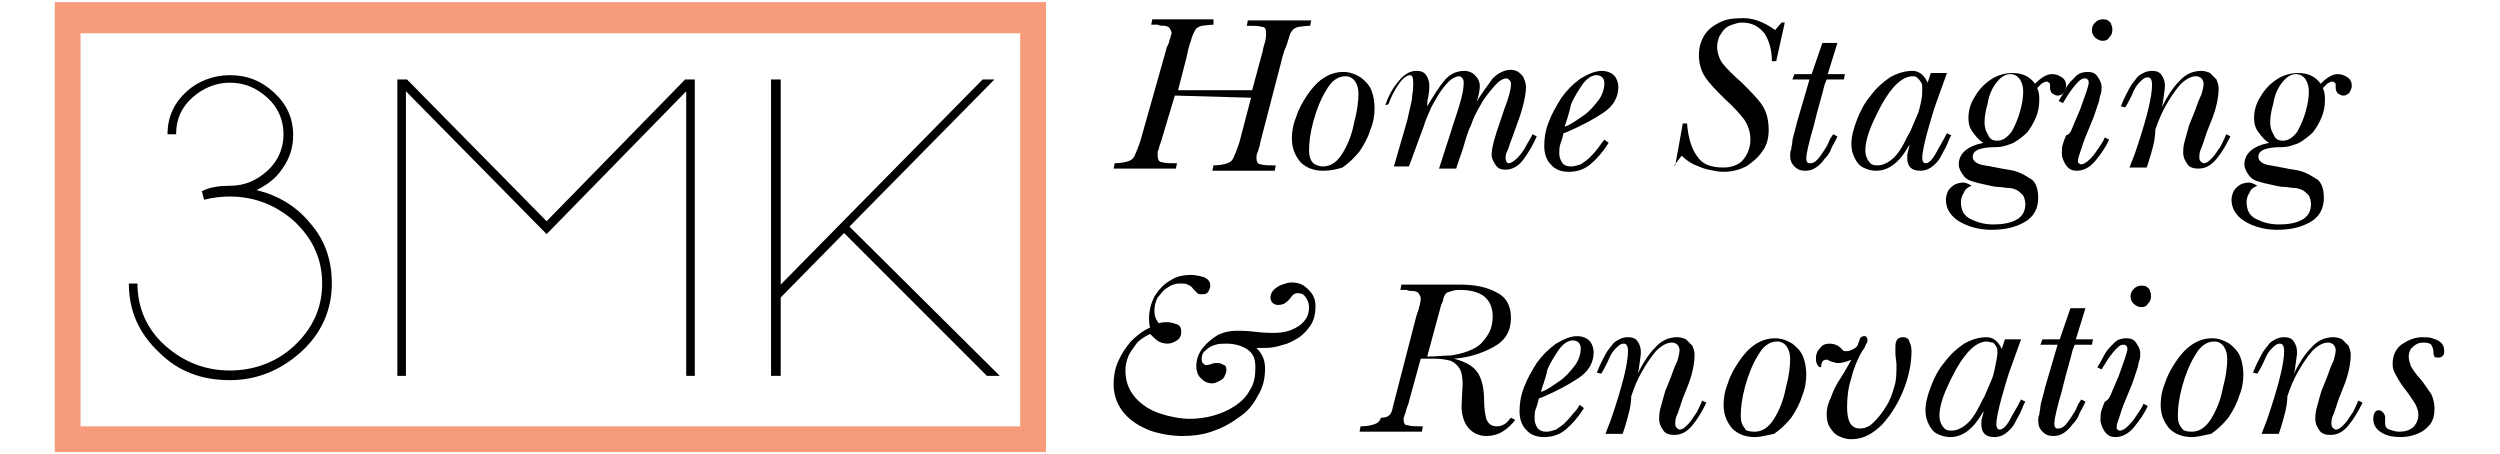
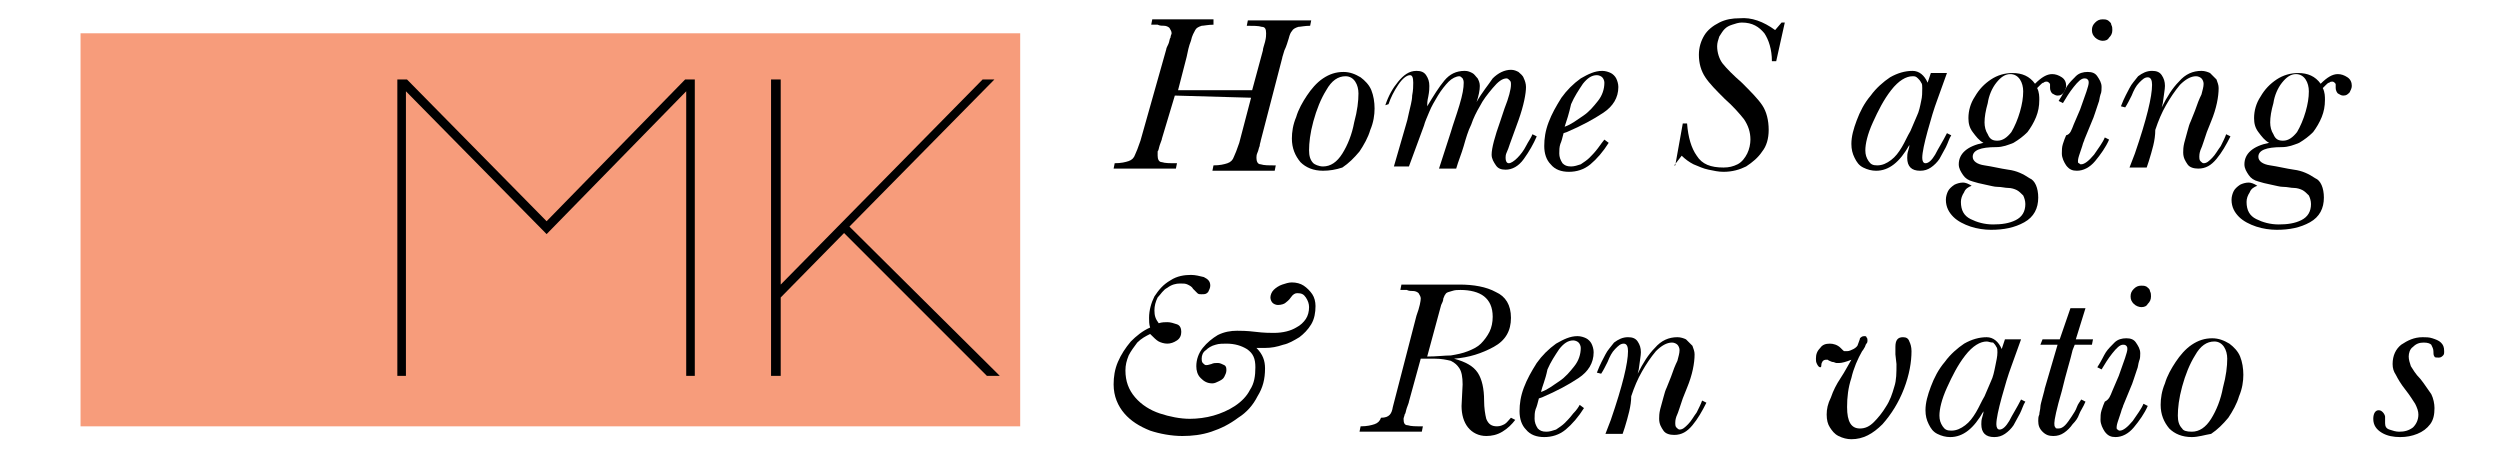
<svg xmlns="http://www.w3.org/2000/svg" version="1.1" id="Layer_1" x="0px" y="0px" viewBox="0 0 232.8 42.3" style="enable-background:new 0 0 232.8 42.3;" xml:space="preserve">
  <style type="text/css">
	.st0{fill-rule:evenodd;clip-rule:evenodd;fill:#F79C7B;}
	.st1{fill:#C5C6C8;}
	.st2{fill:#FFFFFF;}
	.st3{fill-rule:evenodd;clip-rule:evenodd;fill:#FFFFFF;}
</style>
  <g>
    <g>
      <path d="M109.4,8.9l-1.2,4c0,0.1-0.1,0.3-0.2,0.6c-0.1,0.3-0.1,0.5-0.2,0.6c0,0.1,0,0.3,0,0.4c0,0.3,0.1,0.6,0.4,0.6    c0.3,0.1,0.7,0.1,1.4,0.1l-0.1,0.5c-0.5,0-1,0-1.4,0c-0.4,0-1,0-1.7,0c-0.3,0-0.6,0-0.9,0c-0.3,0-0.6,0-0.9,0c-0.3,0-0.6,0-0.9,0    l0.1-0.5c0.6,0,1-0.1,1.3-0.2c0.3-0.1,0.5-0.3,0.6-0.6c0.1-0.2,0.3-0.7,0.5-1.3l2.4-8.5c0-0.1,0.1-0.3,0.2-0.5    c0.1-0.2,0.1-0.5,0.2-0.6c0-0.2,0.1-0.3,0.1-0.4c0-0.2-0.1-0.3-0.2-0.5c-0.1-0.1-0.3-0.2-0.5-0.2c-0.2,0-0.4,0-0.6-0.1    c-0.2,0-0.4,0-0.6,0l0.1-0.5c0.7,0,1.2,0,1.6,0c0.4,0,0.9,0,1.3,0c0.4,0,0.8,0,1,0c0.3,0,0.5,0,0.8,0c0.3,0,0.6,0,1,0L113,2.3    c-0.5,0-0.9,0.1-1.1,0.1c-0.3,0.1-0.5,0.2-0.6,0.4c-0.1,0.2-0.3,0.5-0.4,1c-0.2,0.5-0.3,1-0.4,1.5l-0.8,3.1l6.9,0l1-3.7    c0-0.2,0.1-0.4,0.2-0.8c0.1-0.4,0.1-0.6,0.1-0.8c0-0.4-0.1-0.6-0.4-0.6c-0.3-0.1-0.8-0.1-1.4-0.1l0.1-0.5c0.6,0,1.1,0,1.5,0    c0.4,0,0.8,0,1.2,0c0.2,0,0.6,0,1,0c0.4,0,0.8,0,1.2,0c0.4,0,0.7,0,1,0l-0.1,0.5c-0.5,0-0.9,0.1-1.1,0.1c-0.3,0.1-0.5,0.2-0.6,0.4    c-0.1,0.1-0.2,0.3-0.3,0.7c-0.1,0.3-0.2,0.7-0.4,1.1c-0.1,0.4-0.2,0.6-0.2,0.7l-2,7.7c0,0.1-0.1,0.3-0.1,0.5    c-0.1,0.2-0.1,0.4-0.2,0.6c-0.1,0.2-0.1,0.4-0.1,0.5c0,0.3,0.1,0.6,0.4,0.6c0.3,0.1,0.7,0.1,1.4,0.1l-0.1,0.5c-0.5,0-0.9,0-1.3,0    c-0.4,0-0.9,0-1.6,0c-0.3,0-0.6,0-0.9,0c-0.3,0-0.6,0-1,0c-0.3,0-0.6,0-1,0l0.1-0.5c0.6,0,1-0.1,1.3-0.2c0.3-0.1,0.5-0.3,0.6-0.6    c0.1-0.2,0.3-0.7,0.5-1.3l1.1-4.2L109.4,8.9z" />
      <path d="M123.2,15.5c0.7,0,1.3-0.4,1.8-1.2c0.5-0.8,0.9-1.8,1.1-2.9c0.3-1.1,0.4-2,0.4-2.7c0-0.4-0.1-0.8-0.3-1.1    c-0.2-0.3-0.5-0.5-0.9-0.5c-0.7,0-1.3,0.4-1.8,1.3c-0.5,0.8-0.9,1.8-1.2,2.9c-0.3,1.1-0.4,2-0.4,2.7c0,0.5,0.1,0.9,0.4,1.2    C122.4,15.3,122.8,15.5,123.2,15.5 M123.2,15.9c-0.9,0-1.6-0.3-2.1-0.8c-0.5-0.6-0.8-1.3-0.8-2.2c0-0.6,0.1-1.3,0.4-2    c0.2-0.7,0.6-1.4,1-2c0.4-0.6,0.9-1.2,1.5-1.6c0.6-0.4,1.2-0.6,1.9-0.6c0.6,0,1.1,0.2,1.6,0.5c0.4,0.3,0.8,0.7,1,1.2    c0.2,0.5,0.3,1.1,0.3,1.7c0,0.6-0.1,1.3-0.4,2c-0.2,0.7-0.6,1.4-1,2c-0.5,0.6-1,1.1-1.6,1.5C124.4,15.8,123.8,15.9,123.2,15.9z" />
      <path d="M139.7,11.3l0.4-1.2c0.4-1,0.6-1.8,0.6-2.2c0-0.2,0-0.3-0.1-0.4c-0.1-0.1-0.2-0.2-0.3-0.2c-0.4,0-0.8,0.3-1.3,0.9    c-0.5,0.6-0.9,1.1-1.2,1.7c-0.3,0.5-0.6,1.1-0.8,1.7c-0.3,0.6-0.5,1.3-0.7,2c-0.2,0.7-0.5,1.4-0.7,2.1H134l1.1-3.4    c0.2-0.7,0.5-1.5,0.8-2.5c0.3-1,0.4-1.6,0.4-2.1c0-0.1,0-0.2-0.1-0.4c-0.1-0.1-0.2-0.2-0.3-0.2c-0.3,0-0.7,0.2-1,0.5    c-0.3,0.3-0.7,0.8-1,1.3c-0.3,0.5-0.6,1-0.8,1.5c-0.2,0.5-0.4,0.9-0.5,1.3l-1.4,3.8l-1.4,0l1.1-3.8c0.1-0.3,0.2-0.7,0.3-1.2    c0.1-0.5,0.3-1.1,0.3-1.6c0.1-0.5,0.1-0.9,0.1-1.2c0-0.5-0.1-0.7-0.3-0.7c-0.3,0-0.7,0.3-1.1,0.9c-0.4,0.6-0.7,1.2-0.9,1.8    L129,9.8c0.3-0.9,0.7-1.6,1.2-2.2c0.5-0.6,1-1,1.7-1c0.4,0,0.7,0.1,0.9,0.4c0.2,0.3,0.3,0.6,0.3,1c0,0.2,0,0.5-0.1,1    c-0.1,0.4-0.1,0.7-0.1,0.9l0,0c0.6-1,1.1-1.8,1.6-2.4c0.5-0.6,1.1-0.9,1.9-0.9c0.3,0,0.5,0.1,0.7,0.2c0.2,0.1,0.3,0.3,0.5,0.5    c0.1,0.2,0.2,0.4,0.2,0.7c0,0.4-0.1,0.9-0.3,1.5l0,0c0.5-0.9,1.1-1.6,1.5-2.2c0.5-0.5,1.1-0.8,1.7-0.8c0.3,0,0.5,0.1,0.7,0.2    c0.2,0.2,0.4,0.3,0.5,0.6c0.1,0.2,0.2,0.5,0.2,0.8c0,0.6-0.2,1.7-0.7,3.1l-0.8,2.2c-0.1,0.3-0.2,0.6-0.3,0.8    c-0.1,0.2-0.1,0.4-0.1,0.5c0,0.3,0.1,0.5,0.3,0.5c0.2,0,0.5-0.2,0.8-0.5c0.3-0.3,0.6-0.7,0.8-1.1c0.2-0.4,0.5-0.8,0.6-1.1l0.4,0.2    c-0.3,0.7-0.7,1.4-1.2,2.1c-0.5,0.7-1.1,1-1.7,1c-0.4,0-0.7-0.1-0.9-0.4c-0.2-0.3-0.4-0.6-0.4-1C138.9,13.8,139.2,12.7,139.7,11.3    " />
      <path d="M145.7,11.8c0.6-0.2,1.1-0.6,1.7-1c0.6-0.4,1-0.9,1.4-1.4c0.4-0.5,0.6-1.1,0.6-1.7c0-0.2-0.1-0.4-0.2-0.5    c-0.1-0.1-0.3-0.2-0.5-0.2c-0.5,0-0.9,0.3-1.3,0.8c-0.4,0.6-0.8,1.2-1.1,1.9C146.1,10.6,145.9,11.2,145.7,11.8 M149.4,13l0.4,0.3    c-0.5,0.8-1.1,1.5-1.7,2c-0.6,0.5-1.3,0.7-2,0.7c-0.7,0-1.3-0.2-1.7-0.7c-0.4-0.4-0.6-1-0.6-1.7c0-0.7,0.1-1.4,0.4-2.2    c0.3-0.8,0.7-1.5,1.2-2.3c0.5-0.7,1.1-1.3,1.8-1.8c0.7-0.4,1.3-0.7,2-0.7c0.3,0,0.6,0.1,0.8,0.2c0.2,0.1,0.4,0.3,0.5,0.5    c0.1,0.2,0.2,0.5,0.2,0.8c0,1-0.5,1.8-1.4,2.4c-0.9,0.6-2,1.2-3.4,1.8l-0.3,0.1c-0.1,0.4-0.2,0.8-0.3,1c-0.1,0.3-0.1,0.6-0.1,0.9    c0,0.3,0.1,0.6,0.3,0.9c0.2,0.2,0.4,0.3,0.8,0.3c0.3,0,0.6-0.1,0.9-0.2c0.3-0.2,0.6-0.4,0.8-0.6c0.2-0.2,0.5-0.5,0.8-0.9    C149.1,13.4,149.3,13.1,149.4,13z" />
      <path d="M165.3,2.8l0.6-0.7l0.3,0l-0.8,3.6H165c0-1.1-0.3-2-0.7-2.6c-0.5-0.6-1.1-1-2.1-1c-0.3,0-0.6,0.1-0.9,0.2    c-0.3,0.1-0.5,0.2-0.7,0.4c-0.2,0.2-0.3,0.4-0.5,0.7c-0.1,0.3-0.2,0.6-0.2,0.9c0,0.6,0.2,1.2,0.5,1.6c0.4,0.5,1,1.1,1.8,1.8    c0.8,0.8,1.5,1.5,1.9,2.1c0.4,0.6,0.6,1.4,0.6,2.3c0,0.8-0.2,1.5-0.6,2c-0.4,0.6-0.9,1-1.5,1.4c-0.6,0.3-1.3,0.5-2.1,0.5    c-0.5,0-0.9-0.1-1.4-0.2c-0.5-0.1-0.9-0.3-1.4-0.5c-0.4-0.2-0.8-0.5-1.1-0.8l-0.7,0.9H156l0.7-3.9l0.4,0c0.1,1.3,0.4,2.3,0.9,3    c0.5,0.8,1.3,1.1,2.5,1.1c0.5,0,0.9-0.1,1.3-0.3c0.4-0.2,0.7-0.6,0.9-1c0.2-0.4,0.3-0.9,0.3-1.3c0-0.7-0.2-1.3-0.6-1.9    c-0.4-0.5-1-1.2-1.8-1.9c-0.8-0.8-1.4-1.4-1.8-2c-0.4-0.6-0.6-1.3-0.6-2.1c0-0.7,0.2-1.3,0.5-1.8c0.3-0.5,0.8-0.9,1.4-1.2    c0.6-0.3,1.2-0.4,1.9-0.4C163.1,1.6,164.2,2,165.3,2.8" />
-       <path d="M169.7,4l1.4,0l-0.9,2.9l1.6,0l-0.1,0.5l-1.6,0l-0.2,0.5c-0.2,0.9-0.6,2.1-1,3.8c-0.5,1.7-0.7,2.7-0.7,3    c0,0.2,0,0.3,0.1,0.4c0,0.1,0.1,0.1,0.3,0.1c0.2,0,0.4-0.1,0.6-0.3c0.2-0.2,0.4-0.5,0.6-0.8c0.2-0.3,0.4-0.6,0.5-0.9    c0.1-0.3,0.3-0.5,0.4-0.7l0.4,0.2c-0.2,0.5-0.5,0.9-0.6,1.2c-0.1,0.3-0.3,0.6-0.6,0.9c-0.2,0.3-0.5,0.6-0.8,0.8    c-0.3,0.2-0.6,0.3-1,0.3c-0.4,0-0.7-0.1-1-0.4c-0.3-0.3-0.4-0.6-0.4-1c0-0.2,0-0.4,0.1-0.6c0-0.2,0.1-0.5,0.1-0.7    c0-0.2,0.1-0.5,0.2-0.9c0.1-0.4,0.2-0.7,0.2-0.8l1.2-4.1l-1.6,0l0.2-0.5l1.6,0L169.7,4z" />
      <path d="M179.5,7.7l0.3-0.9l1.5,0l-0.9,2.5c-0.3,0.8-0.6,1.8-0.9,2.9c-0.3,1.1-0.5,2-0.5,2.5c0,0.3,0.1,0.5,0.3,0.5    c0.3,0,0.6-0.3,0.9-0.8c0.3-0.6,0.7-1.2,1.1-2l0.4,0.2c-0.2,0.3-0.3,0.7-0.5,1.1c-0.2,0.4-0.4,0.7-0.6,1.1    c-0.2,0.3-0.5,0.6-0.8,0.8c-0.3,0.2-0.6,0.3-1,0.3c-0.4,0-0.7-0.1-0.9-0.3c-0.2-0.2-0.3-0.5-0.3-0.9c0-0.2,0-0.4,0.1-0.7    c0.1-0.3,0.1-0.4,0.1-0.5l0,0c-0.9,1.6-1.9,2.4-3.1,2.4c-0.4,0-0.8-0.1-1.2-0.3c-0.4-0.2-0.6-0.5-0.8-0.9    c-0.2-0.4-0.3-0.8-0.3-1.3c0-0.7,0.2-1.4,0.5-2.2c0.3-0.8,0.7-1.6,1.3-2.3c0.5-0.7,1.2-1.3,1.8-1.7c0.7-0.4,1.4-0.6,2.1-0.6    C178.7,6.6,179.2,7,179.5,7.7 M178.1,7.1c-0.6,0-1.3,0.4-2,1.3c-0.7,0.9-1.2,1.9-1.7,3c-0.5,1.1-0.7,2-0.7,2.6    c0,0.4,0.1,0.7,0.3,1c0.2,0.3,0.4,0.4,0.8,0.4c0.5,0,0.9-0.2,1.3-0.5c0.4-0.3,0.7-0.7,1-1.2c0.3-0.5,0.5-1,0.8-1.5    c0.2-0.5,0.4-0.9,0.6-1.4c0.2-0.4,0.3-0.9,0.4-1.4C179,9,179,8.6,179,8.2c0-0.2,0-0.4-0.1-0.5c-0.1-0.2-0.2-0.3-0.3-0.4    C178.4,7.1,178.3,7.1,178.1,7.1z" />
      <path d="M186,13.1c0.5,0,0.9-0.3,1.3-0.8c0.3-0.5,0.6-1.2,0.8-1.9c0.2-0.7,0.3-1.3,0.3-1.9c0-0.4-0.1-0.8-0.3-1.1    c-0.2-0.3-0.5-0.5-0.9-0.5c-0.5,0-0.9,0.3-1.3,0.8c-0.4,0.5-0.7,1.2-0.8,1.9c-0.2,0.7-0.3,1.3-0.3,1.8c0,0.4,0.1,0.8,0.3,1.1    C185.3,13,185.6,13.1,186,13.1 M189.8,18.4c0,1-0.4,1.8-1.3,2.3c-0.9,0.5-1.9,0.7-3.1,0.7c-0.6,0-1.3-0.1-1.9-0.3    c-0.6-0.2-1.2-0.5-1.6-0.9c-0.4-0.4-0.7-0.9-0.7-1.6c0-0.3,0.1-0.6,0.2-0.8c0.1-0.2,0.3-0.4,0.6-0.6c0.2-0.1,0.5-0.2,0.8-0.2    c0.2,0,0.5,0.1,0.8,0.3c-0.3,0.1-0.6,0.3-0.7,0.6c-0.2,0.3-0.3,0.6-0.3,0.9c0,0.8,0.3,1.3,0.9,1.6c0.6,0.3,1.3,0.5,2.1,0.5    c0.8,0,1.5-0.1,2.1-0.4c0.6-0.3,0.9-0.8,0.9-1.5c0-0.3-0.1-0.6-0.2-0.8c-0.2-0.2-0.4-0.4-0.6-0.5c-0.2-0.1-0.5-0.2-0.8-0.2    c-0.3,0-0.6-0.1-1-0.1c-0.3,0-0.6-0.1-1.1-0.2c-0.5-0.1-0.9-0.2-1.2-0.3c-0.4-0.1-0.7-0.3-0.9-0.6c-0.2-0.3-0.4-0.6-0.4-1    c0-1,0.8-1.7,2.3-2c-0.4-0.2-0.7-0.6-1-1c-0.3-0.4-0.4-0.8-0.4-1.3c0-0.7,0.2-1.4,0.6-2c0.4-0.7,0.9-1.2,1.5-1.6    c0.6-0.4,1.3-0.6,2-0.6c0.9,0,1.6,0.3,2.1,1c0.6-0.6,1.1-0.9,1.6-0.9c0.3,0,0.6,0.1,0.9,0.3c0.3,0.2,0.4,0.5,0.4,0.8    c0,0.2-0.1,0.4-0.2,0.6c-0.2,0.2-0.3,0.3-0.6,0.3c-0.2,0-0.3-0.1-0.5-0.2c-0.1-0.1-0.2-0.3-0.2-0.5c0-0.1,0-0.2,0-0.3    c0-0.1,0-0.1-0.1-0.2c0,0-0.1-0.1-0.2-0.1c-0.1,0-0.2,0-0.3,0.1c-0.1,0-0.2,0.1-0.3,0.2c-0.1,0.1-0.2,0.2-0.3,0.3    c0.2,0.4,0.2,0.8,0.2,1.1c0,0.6-0.1,1.1-0.3,1.6c-0.2,0.5-0.5,1-0.8,1.4c-0.4,0.4-0.8,0.7-1.3,1c-0.5,0.2-1,0.4-1.6,0.4    c-1.5,0-2.2,0.3-2.2,0.9c0,0.4,0.4,0.7,1.1,0.8c0.7,0.1,1.5,0.3,2.2,0.4c0.8,0.1,1.4,0.4,2,0.8C189.5,16.8,189.8,17.5,189.8,18.4z    " />
      <path d="M195.8,3.8c-0.2,0-0.5-0.1-0.7-0.3c-0.2-0.2-0.3-0.4-0.3-0.7c0-0.3,0.1-0.5,0.3-0.7c0.2-0.2,0.4-0.3,0.7-0.3    c0.2,0,0.3,0,0.5,0.1c0.1,0.1,0.3,0.2,0.3,0.4c0.1,0.2,0.1,0.3,0.1,0.5c0,0.3-0.1,0.5-0.3,0.7C196.3,3.7,196.1,3.8,195.8,3.8     M193.1,11.6l0.6-1.4c0.5-1.4,0.8-2.2,0.8-2.5c0-0.1,0-0.2-0.1-0.3c-0.1-0.1-0.2-0.1-0.3-0.1c-0.3,0-0.6,0.3-1,0.8    c-0.4,0.5-0.7,1-1,1.5l-0.4-0.2c0.4-0.6,0.6-1.1,0.8-1.4c0.2-0.3,0.5-0.6,0.8-0.9c0.3-0.3,0.7-0.4,1.1-0.4c0.4,0,0.7,0.1,0.9,0.4    c0.2,0.3,0.4,0.6,0.4,1c0,0.2,0,0.5-0.1,0.7c-0.1,0.3-0.1,0.6-0.2,0.8c-0.1,0.3-0.2,0.6-0.3,0.9c-0.1,0.3-0.2,0.6-0.3,0.8    l-0.7,1.7c0,0.1-0.1,0.2-0.2,0.6c-0.1,0.3-0.2,0.6-0.3,0.9c-0.1,0.3-0.1,0.5-0.1,0.5c0,0.1,0,0.2,0.1,0.2c0.1,0.1,0.1,0.1,0.2,0.1    c0.3,0,0.7-0.3,1.2-0.9c0.4-0.6,0.8-1.1,1-1.6l0.4,0.2c-0.3,0.7-0.8,1.4-1.3,2c-0.5,0.6-1.1,0.9-1.7,0.9c-0.4,0-0.7-0.1-1-0.5    c-0.2-0.3-0.4-0.7-0.4-1.1c0-0.3,0-0.6,0.1-0.9c0.1-0.3,0.2-0.6,0.3-0.8C192.8,12.5,192.9,12.1,193.1,11.6z" />
      <path d="M200.1,15l-0.2,0.6l-1.6,0l0.5-1.3c1.1-3.2,1.6-5.3,1.6-6.4c0-0.4-0.1-0.7-0.4-0.7c-0.3,0-0.5,0.2-0.8,0.5    c-0.3,0.3-0.5,0.7-0.7,1.2c-0.2,0.4-0.4,0.8-0.6,1.1l-0.4-0.1c0.3-0.8,0.6-1.3,0.8-1.7c0.2-0.4,0.5-0.7,0.8-1.1    c0.4-0.3,0.8-0.5,1.3-0.5c0.4,0,0.7,0.1,0.9,0.4c0.2,0.3,0.3,0.6,0.3,1c0,0.3-0.1,0.8-0.2,1.6l-0.1,0.4l0,0c0.5-1,1-1.8,1.6-2.4    c0.6-0.7,1.3-1,2.1-1c0.3,0,0.6,0.1,0.8,0.2c0.2,0.2,0.4,0.4,0.6,0.6c0.1,0.3,0.2,0.5,0.2,0.8c0,0.8-0.2,1.9-0.7,3.1l-0.4,1    c-0.1,0.3-0.2,0.6-0.3,0.9c-0.1,0.3-0.2,0.6-0.3,0.8c-0.1,0.3-0.1,0.5-0.1,0.6c0,0.1,0,0.3,0.1,0.4c0.1,0.1,0.2,0.2,0.3,0.2    c0.3,0,0.5-0.2,0.8-0.5c0.3-0.3,0.5-0.7,0.8-1.1c0.2-0.4,0.4-0.8,0.5-1.1l0.4,0.2c-0.4,0.8-0.8,1.5-1.3,2.1    c-0.5,0.6-1,0.9-1.7,0.9c-0.4,0-0.8-0.1-1-0.4c-0.2-0.3-0.4-0.6-0.4-1.1c0-0.2,0-0.5,0.1-0.9c0.1-0.4,0.2-0.7,0.3-1.1    c0.1-0.4,0.2-0.7,0.3-0.9l0.4-1c0.2-0.6,0.4-1.1,0.6-1.5c0.1-0.4,0.2-0.7,0.2-1c0-0.2-0.1-0.4-0.2-0.5c-0.1-0.1-0.3-0.2-0.5-0.2    c-0.5,0-1,0.3-1.5,0.8c-0.5,0.6-0.9,1.2-1.3,1.9c-0.4,0.7-0.7,1.4-1,2.3C200.7,13.1,200.4,14,200.1,15" />
      <path d="M212.6,13.1c0.5,0,0.9-0.3,1.3-0.8c0.3-0.5,0.6-1.2,0.8-1.9c0.2-0.7,0.3-1.3,0.3-1.9c0-0.4-0.1-0.8-0.3-1.1    c-0.2-0.3-0.5-0.5-0.9-0.5c-0.5,0-0.9,0.3-1.3,0.8c-0.4,0.5-0.7,1.2-0.8,1.9c-0.2,0.7-0.3,1.3-0.3,1.8c0,0.4,0.1,0.8,0.3,1.1    C211.9,13,212.2,13.1,212.6,13.1 M216.4,18.4c0,1-0.4,1.8-1.3,2.3c-0.9,0.5-1.9,0.7-3.1,0.7c-0.6,0-1.3-0.1-1.9-0.3    c-0.6-0.2-1.2-0.5-1.6-0.9c-0.4-0.4-0.7-0.9-0.7-1.6c0-0.3,0.1-0.6,0.2-0.8c0.1-0.2,0.3-0.4,0.6-0.6c0.2-0.1,0.5-0.2,0.8-0.2    c0.2,0,0.5,0.1,0.8,0.3c-0.3,0.1-0.6,0.3-0.7,0.6c-0.2,0.3-0.3,0.6-0.3,0.9c0,0.8,0.3,1.3,0.9,1.6c0.6,0.3,1.3,0.5,2.1,0.5    c0.8,0,1.5-0.1,2.1-0.4c0.6-0.3,0.9-0.8,0.9-1.5c0-0.3-0.1-0.6-0.2-0.8c-0.2-0.2-0.4-0.4-0.6-0.5c-0.2-0.1-0.5-0.2-0.8-0.2    c-0.3,0-0.6-0.1-1-0.1c-0.3,0-0.6-0.1-1.1-0.2c-0.5-0.1-0.9-0.2-1.2-0.3c-0.4-0.1-0.7-0.3-0.9-0.6c-0.2-0.3-0.4-0.6-0.4-1    c0-1,0.8-1.7,2.3-2c-0.4-0.2-0.7-0.6-1-1c-0.3-0.4-0.4-0.8-0.4-1.3c0-0.7,0.2-1.4,0.6-2c0.4-0.7,0.9-1.2,1.5-1.6    c0.6-0.4,1.3-0.6,2-0.6c0.9,0,1.6,0.3,2.1,1c0.6-0.6,1.1-0.9,1.6-0.9c0.3,0,0.6,0.1,0.9,0.3c0.3,0.2,0.4,0.5,0.4,0.8    c0,0.2-0.1,0.4-0.2,0.6c-0.2,0.2-0.3,0.3-0.6,0.3c-0.2,0-0.3-0.1-0.5-0.2c-0.1-0.1-0.2-0.3-0.2-0.5c0-0.1,0-0.2,0-0.3    c0-0.1,0-0.1-0.1-0.2c0,0-0.1-0.1-0.2-0.1c-0.1,0-0.2,0-0.3,0.1c-0.1,0-0.2,0.1-0.3,0.2c-0.1,0.1-0.2,0.2-0.3,0.3    c0.2,0.4,0.2,0.8,0.2,1.1c0,0.6-0.1,1.1-0.3,1.6c-0.2,0.5-0.5,1-0.8,1.4c-0.4,0.4-0.8,0.7-1.3,1c-0.5,0.2-1,0.4-1.6,0.4    c-1.5,0-2.2,0.3-2.2,0.9c0,0.4,0.4,0.7,1.1,0.8c0.7,0.1,1.5,0.3,2.2,0.4c0.8,0.1,1.4,0.4,2,0.8C216.1,16.8,216.4,17.5,216.4,18.4z    " />
      <g>
        <path d="M117.8,34.3c0,1-0.2,1.8-0.7,2.6c-0.4,0.8-1,1.5-1.8,2c-0.8,0.6-1.6,1-2.5,1.3c-0.9,0.3-1.8,0.4-2.7,0.4     c-1,0-2.1-0.2-3-0.5c-1-0.4-1.8-0.9-2.4-1.6c-0.6-0.7-1-1.6-1-2.7c0-0.7,0.1-1.4,0.4-2.1c0.3-0.7,0.7-1.3,1.2-1.9     c0.5-0.5,1.1-1,1.8-1.3c-0.1-0.3-0.1-0.6-0.1-0.9c0-0.7,0.2-1.4,0.5-2c0.4-0.6,0.8-1.1,1.5-1.5c0.6-0.4,1.3-0.5,1.9-0.5     c0.4,0,0.8,0.1,1.2,0.2c0.4,0.2,0.6,0.4,0.6,0.8c0,0.2-0.1,0.4-0.2,0.6c-0.2,0.2-0.3,0.2-0.6,0.2c-0.2,0-0.3,0-0.4-0.1     c-0.1-0.1-0.2-0.2-0.4-0.4c-0.1-0.2-0.3-0.3-0.5-0.4c-0.2-0.1-0.4-0.1-0.7-0.1c-0.4,0-0.8,0.1-1.2,0.4c-0.4,0.2-0.6,0.6-0.9,0.9     c-0.2,0.4-0.3,0.8-0.3,1.2c0,0.5,0.1,0.8,0.4,1.2c0.3-0.1,0.6-0.1,0.8-0.1c0.3,0,0.6,0.1,0.9,0.2c0.3,0.1,0.4,0.4,0.4,0.7     c0,0.3-0.1,0.6-0.4,0.8c-0.3,0.2-0.6,0.3-0.9,0.3c-0.3,0-0.6-0.1-0.8-0.2c-0.2-0.1-0.5-0.4-0.8-0.7c-0.4,0.2-0.8,0.4-1.2,0.8     c-0.3,0.4-0.6,0.8-0.8,1.2c-0.2,0.5-0.3,0.9-0.3,1.4c0,1,0.3,1.8,0.9,2.5c0.6,0.7,1.4,1.2,2.3,1.5c0.9,0.3,1.9,0.5,2.8,0.5     c0.7,0,1.5-0.1,2.2-0.3c0.7-0.2,1.4-0.5,2-0.9c0.6-0.4,1.1-0.9,1.4-1.5c0.4-0.6,0.5-1.3,0.5-2.1c0-0.8-0.2-1.3-0.8-1.7     c-0.5-0.3-1.1-0.5-1.9-0.5c-0.3,0-0.7,0-1,0.1c-0.4,0.1-0.7,0.3-0.9,0.5c-0.3,0.2-0.4,0.5-0.4,0.8c0,0.1,0,0.3,0.1,0.4     c0.1,0.1,0.2,0.2,0.3,0.2c0.1,0,0.2,0,0.5-0.1c0.2-0.1,0.4-0.1,0.6-0.1c0.2,0,0.4,0.1,0.6,0.2c0.2,0.1,0.2,0.3,0.2,0.5     c0,0.2-0.1,0.4-0.2,0.6c-0.1,0.2-0.3,0.3-0.5,0.4c-0.2,0.1-0.4,0.2-0.6,0.2c-0.5,0-0.8-0.2-1.1-0.5c-0.3-0.3-0.4-0.7-0.4-1.1     c0-0.6,0.2-1.2,0.6-1.7c0.4-0.5,0.9-0.9,1.4-1.2c0.6-0.3,1.2-0.4,1.8-0.4c0.3,0,0.9,0,1.7,0.1c0.8,0.1,1.4,0.1,1.7,0.1     c0.9,0,1.6-0.2,2.1-0.5c0.4-0.2,0.7-0.5,0.9-0.8c0.2-0.3,0.3-0.7,0.3-1.1c0-0.3-0.1-0.6-0.3-0.9c-0.2-0.3-0.4-0.4-0.8-0.4     c-0.2,0-0.4,0.1-0.6,0.4c-0.2,0.3-0.4,0.4-0.5,0.5c-0.1,0.1-0.4,0.2-0.7,0.2c-0.2,0-0.4-0.1-0.5-0.2c-0.1-0.1-0.2-0.3-0.2-0.5     c0-0.2,0.1-0.5,0.3-0.7c0.2-0.2,0.5-0.4,0.8-0.5c0.3-0.1,0.6-0.2,0.9-0.2c0.4,0,0.8,0.1,1.1,0.3c0.3,0.2,0.6,0.5,0.8,0.8     c0.2,0.3,0.3,0.7,0.3,1.1c0,0.6-0.1,1.2-0.4,1.7c-0.3,0.5-0.7,0.9-1.1,1.2c-0.5,0.3-1,0.6-1.5,0.7c-0.6,0.2-1.1,0.3-1.7,0.3     c-0.1,0-0.2,0-0.4,0c-0.1,0-0.2,0-0.4,0C117.6,33,117.8,33.6,117.8,34.3" />
        <path d="M134.2,28.4l-1.3,4.8c0.9,0,1.6-0.1,2.2-0.1c0.6-0.1,1.1-0.2,1.6-0.4c0.5-0.2,0.9-0.4,1.2-0.7c0.3-0.3,0.6-0.7,0.8-1.1     c0.2-0.4,0.3-0.9,0.3-1.4c0-0.9-0.3-1.5-0.8-1.9c-0.5-0.4-1.3-0.6-2.2-0.6c-0.3,0-0.5,0-0.8,0.1c-0.3,0.1-0.5,0.1-0.6,0.3     c-0.1,0.1-0.1,0.2-0.2,0.4C134.4,28,134.3,28.2,134.2,28.4 M129.7,37.9l2.2-8.5c0.3-0.8,0.4-1.4,0.4-1.6c0-0.2-0.1-0.3-0.2-0.5     c-0.1-0.1-0.3-0.2-0.5-0.2c-0.2,0-0.4,0-0.6-0.1c-0.2,0-0.4,0-0.6,0l0.1-0.5c0.6,0,1.1,0,1.4,0c0.4,0,0.8,0,1.2,0     c0.3,0,0.6,0,0.8,0c0.3,0,0.6,0,0.8,0c0.3,0,0.6,0,0.8,0h0.4c1.3,0,2.5,0.2,3.4,0.7c0.9,0.4,1.4,1.2,1.4,2.4     c0,1.2-0.5,2.1-1.6,2.7c-1.1,0.6-2.3,1-3.7,1.1v0c1.1,0.3,1.8,0.7,2.2,1.3c0.4,0.6,0.6,1.5,0.6,2.6c0,0.7,0.1,1.3,0.2,1.7     c0.2,0.5,0.5,0.7,1,0.7c0.3,0,0.5-0.1,0.7-0.2c0.2-0.1,0.4-0.4,0.6-0.6l0.4,0.2c-0.3,0.4-0.7,0.8-1.2,1.1c-0.5,0.3-1,0.4-1.5,0.4     c-0.7,0-1.3-0.3-1.7-0.8c-0.4-0.5-0.6-1.2-0.6-2l0.1-2c0-0.7-0.1-1.2-0.3-1.5c-0.2-0.3-0.4-0.5-0.8-0.7c-0.4-0.1-0.9-0.2-1.5-0.2     c-0.1,0-0.2,0-0.4,0c-0.2,0-0.3,0-0.5,0c-0.2,0-0.3,0-0.4,0l-1.1,4c0,0.1-0.1,0.3-0.2,0.6c-0.1,0.3-0.1,0.5-0.2,0.6     c0,0.1-0.1,0.3-0.1,0.4c0,0.4,0.1,0.6,0.4,0.6c0.3,0.1,0.7,0.1,1.4,0.1l-0.1,0.5c-0.4,0-0.8,0-1.3,0c-0.4,0-1,0-1.6,0     c-0.6,0-1.2,0-1.6,0c-0.4,0-0.8,0-1.3,0l0.1-0.5c0.6,0,1-0.1,1.3-0.2c0.3-0.1,0.5-0.3,0.6-0.6C129.4,38.9,129.6,38.5,129.7,37.9z     " />
        <path d="M143.5,36.5c0.6-0.2,1.1-0.6,1.7-1c0.6-0.4,1-0.9,1.4-1.4c0.4-0.5,0.6-1.1,0.6-1.7c0-0.2-0.1-0.4-0.2-0.5     c-0.1-0.1-0.3-0.2-0.5-0.2c-0.5,0-0.9,0.3-1.3,0.8c-0.4,0.6-0.8,1.2-1.1,1.9C143.9,35.4,143.6,36,143.5,36.5 M147.1,37.7l0.4,0.3     c-0.5,0.8-1.1,1.5-1.7,2c-0.6,0.5-1.3,0.7-2,0.7c-0.7,0-1.3-0.2-1.7-0.7c-0.4-0.4-0.6-1-0.6-1.7c0-0.7,0.1-1.4,0.4-2.2     c0.3-0.8,0.7-1.5,1.2-2.3c0.5-0.7,1.1-1.3,1.8-1.8c0.7-0.4,1.3-0.7,2-0.7c0.3,0,0.6,0.1,0.8,0.2c0.2,0.1,0.4,0.3,0.5,0.5     c0.1,0.2,0.2,0.5,0.2,0.8c0,1-0.5,1.8-1.4,2.4c-0.9,0.6-2,1.2-3.4,1.8l-0.3,0.1c-0.1,0.4-0.2,0.8-0.3,1c-0.1,0.3-0.1,0.6-0.1,0.9     c0,0.3,0.1,0.6,0.3,0.9c0.2,0.2,0.4,0.3,0.8,0.3c0.3,0,0.6-0.1,0.9-0.2c0.3-0.2,0.6-0.4,0.8-0.6c0.2-0.2,0.5-0.5,0.8-0.9     C146.8,38.2,147,37.9,147.1,37.7z" />
        <path d="M151.3,39.8l-0.2,0.6h-1.6l0.5-1.3c1.1-3.2,1.6-5.3,1.6-6.4c0-0.4-0.1-0.7-0.4-0.7c-0.3,0-0.5,0.2-0.8,0.5     c-0.3,0.3-0.5,0.7-0.7,1.2c-0.2,0.4-0.4,0.8-0.6,1.1l-0.4-0.1c0.3-0.8,0.6-1.3,0.8-1.7c0.2-0.4,0.5-0.7,0.8-1.1     c0.4-0.3,0.8-0.5,1.3-0.5c0.4,0,0.7,0.1,0.9,0.4c0.2,0.3,0.3,0.6,0.3,1c0,0.3-0.1,0.8-0.2,1.6l-0.1,0.4l0,0c0.5-1,1-1.8,1.6-2.4     c0.6-0.7,1.3-1,2.1-1c0.3,0,0.6,0.1,0.8,0.2c0.2,0.2,0.4,0.4,0.6,0.6c0.1,0.3,0.2,0.5,0.2,0.8c0,0.8-0.2,1.9-0.7,3.1l-0.4,1     c-0.1,0.3-0.2,0.6-0.3,0.9c-0.1,0.3-0.2,0.6-0.3,0.8c-0.1,0.3-0.1,0.5-0.1,0.6c0,0.1,0,0.3,0.1,0.4c0.1,0.1,0.2,0.2,0.3,0.2     c0.3,0,0.5-0.2,0.8-0.5c0.3-0.3,0.5-0.7,0.8-1.1c0.2-0.4,0.4-0.8,0.5-1.1l0.4,0.2c-0.4,0.8-0.8,1.5-1.3,2.1     c-0.5,0.6-1,0.9-1.7,0.9c-0.4,0-0.8-0.1-1-0.4c-0.2-0.3-0.4-0.6-0.4-1.1c0-0.2,0-0.5,0.1-0.9c0.1-0.4,0.2-0.7,0.3-1.1     c0.1-0.4,0.2-0.7,0.3-0.9l0.4-1c0.2-0.6,0.4-1.1,0.6-1.5c0.1-0.4,0.2-0.7,0.2-1c0-0.2-0.1-0.4-0.2-0.5c-0.1-0.1-0.3-0.2-0.5-0.2     c-0.5,0-1,0.3-1.5,0.8c-0.5,0.6-0.9,1.2-1.3,1.9c-0.4,0.7-0.7,1.4-1,2.3C151.9,37.8,151.6,38.8,151.3,39.8" />
-         <path d="M163.4,40.2c0.7,0,1.3-0.4,1.8-1.2c0.5-0.8,0.9-1.8,1.1-2.9c0.3-1.1,0.4-2,0.4-2.7c0-0.4-0.1-0.8-0.3-1.1     c-0.2-0.3-0.5-0.5-0.9-0.5c-0.7,0-1.3,0.4-1.8,1.3c-0.5,0.8-0.9,1.8-1.2,2.9c-0.3,1.1-0.4,2-0.4,2.7c0,0.5,0.1,0.9,0.4,1.2     C162.5,40.1,162.9,40.2,163.4,40.2 M163.4,40.7c-0.9,0-1.6-0.3-2.1-0.8c-0.5-0.6-0.8-1.3-0.8-2.2c0-0.6,0.1-1.3,0.4-2     c0.2-0.7,0.6-1.4,1-2c0.4-0.6,0.9-1.2,1.5-1.6c0.6-0.4,1.2-0.6,1.9-0.6c0.6,0,1.1,0.2,1.6,0.5c0.4,0.3,0.8,0.7,1,1.2     c0.2,0.5,0.3,1.1,0.3,1.7c0,0.6-0.1,1.3-0.4,2c-0.2,0.7-0.6,1.4-1,2c-0.5,0.6-1,1.1-1.6,1.5C164.6,40.5,164,40.7,163.4,40.7z" />
        <path d="M176.6,33.9l-0.1-0.9c0-0.1,0-0.1,0-0.2c0-0.1,0-0.2,0-0.3c0-0.1,0-0.2,0-0.2c0-0.6,0.2-0.9,0.7-0.9     c0.3,0,0.5,0.1,0.6,0.4c0.1,0.2,0.2,0.5,0.2,0.9c0,1-0.2,2.2-0.7,3.5c-0.5,1.3-1.2,2.4-2,3.3c-0.9,0.9-1.8,1.4-2.9,1.4     c-0.4,0-0.8-0.1-1.2-0.3c-0.4-0.2-0.6-0.5-0.8-0.8c-0.2-0.3-0.3-0.7-0.3-1.2c0-0.5,0.1-1,0.4-1.6c0.2-0.6,0.5-1.2,0.9-1.8     c0.4-0.6,0.7-1.2,1-1.7l0,0c-0.5,0.2-0.9,0.3-1.1,0.3c-0.1,0-0.2,0-0.3,0c-0.1,0-0.2-0.1-0.4-0.1c-0.2-0.1-0.3-0.1-0.4-0.2     c-0.1,0-0.2,0-0.2,0c-0.1,0-0.3,0.1-0.3,0.2c-0.1,0.1-0.1,0.3-0.1,0.4V34c0,0.1,0,0.2-0.1,0.2c-0.1,0-0.2-0.1-0.3-0.3     c-0.1-0.2-0.1-0.3-0.1-0.5c0-0.4,0.1-0.7,0.4-1c0.2-0.3,0.5-0.4,0.9-0.4c0.3,0,0.7,0.1,1,0.4c0.1,0.1,0.1,0.1,0.2,0.2     c0.1,0.1,0.1,0.1,0.2,0.1c0.1,0,0.1,0,0.2,0c0.2,0,0.4-0.1,0.6-0.2c0.2-0.1,0.4-0.3,0.4-0.4c0.1-0.3,0.2-0.5,0.2-0.6     c0.1-0.1,0.2-0.2,0.4-0.2c0.1,0,0.2,0,0.2,0.1c0.1,0.1,0.1,0.2,0.1,0.3c0,0.1,0,0.2-0.1,0.3c-0.1,0.1-0.1,0.3-0.2,0.4     c-0.1,0.2-0.2,0.3-0.2,0.3c-0.4,0.7-0.8,1.6-1,2.5c-0.3,0.9-0.4,1.8-0.4,2.7c0,1.4,0.4,2,1.2,2c0.5,0,0.9-0.2,1.3-0.6     c0.4-0.4,0.8-0.9,1.1-1.4c0.4-0.6,0.6-1.2,0.8-1.9C176.6,35.4,176.6,34.7,176.6,33.9" />
        <path d="M186.4,32.5l0.3-0.9h1.5l-0.9,2.5c-0.3,0.8-0.6,1.8-0.9,2.9c-0.3,1.1-0.5,2-0.5,2.5c0,0.3,0.1,0.5,0.3,0.5     c0.3,0,0.6-0.3,0.9-0.8c0.3-0.6,0.7-1.2,1.1-2l0.4,0.2c-0.2,0.3-0.3,0.7-0.5,1.1c-0.2,0.4-0.4,0.7-0.6,1.1     c-0.2,0.3-0.5,0.6-0.8,0.8c-0.3,0.2-0.6,0.3-1,0.3c-0.4,0-0.7-0.1-0.9-0.3c-0.2-0.2-0.3-0.5-0.3-0.9c0-0.2,0-0.4,0.1-0.7     c0.1-0.3,0.1-0.4,0.1-0.5l0,0c-0.9,1.6-1.9,2.4-3.1,2.4c-0.4,0-0.8-0.1-1.2-0.3c-0.4-0.2-0.6-0.5-0.8-0.9     c-0.2-0.4-0.3-0.8-0.3-1.3c0-0.7,0.2-1.4,0.5-2.2c0.3-0.8,0.7-1.6,1.3-2.3c0.5-0.7,1.2-1.3,1.8-1.7c0.7-0.4,1.4-0.6,2.1-0.6     C185.6,31.4,186.1,31.8,186.4,32.5 M185,31.8c-0.6,0-1.3,0.4-2,1.3c-0.7,0.9-1.2,1.9-1.7,3c-0.5,1.1-0.7,2-0.7,2.6     c0,0.4,0.1,0.7,0.3,1c0.2,0.3,0.4,0.4,0.8,0.4c0.5,0,0.9-0.2,1.3-0.5c0.4-0.3,0.7-0.7,1-1.2c0.3-0.5,0.5-1,0.8-1.5     c0.2-0.5,0.4-0.9,0.6-1.4c0.2-0.4,0.3-0.9,0.4-1.4c0.1-0.5,0.2-0.9,0.2-1.3c0-0.2,0-0.4-0.1-0.5c-0.1-0.2-0.2-0.3-0.3-0.4     C185.3,31.9,185.2,31.8,185,31.8z" />
        <path d="M192.8,28.7h1.4l-0.9,2.9h1.6l-0.1,0.5h-1.6l-0.2,0.5c-0.2,0.9-0.6,2.1-1,3.8c-0.5,1.7-0.7,2.7-0.7,3     c0,0.2,0,0.3,0.1,0.4c0,0.1,0.1,0.1,0.3,0.1c0.2,0,0.4-0.1,0.6-0.3c0.2-0.2,0.4-0.5,0.6-0.8c0.2-0.3,0.4-0.6,0.5-0.9     c0.1-0.3,0.3-0.5,0.4-0.7l0.4,0.2c-0.2,0.5-0.5,0.9-0.6,1.2c-0.1,0.3-0.3,0.6-0.6,0.9c-0.2,0.3-0.5,0.6-0.8,0.8     c-0.3,0.2-0.6,0.3-1,0.3c-0.4,0-0.7-0.1-1-0.4c-0.3-0.3-0.4-0.6-0.4-1c0-0.2,0-0.4,0.1-0.6c0-0.2,0.1-0.5,0.1-0.7     c0-0.2,0.1-0.5,0.2-0.9c0.1-0.4,0.2-0.7,0.2-0.8l1.2-4.1H190l0.2-0.5h1.6L192.8,28.7z" />
        <path d="M199.4,28.6c-0.2,0-0.5-0.1-0.7-0.3c-0.2-0.2-0.3-0.4-0.3-0.7c0-0.3,0.1-0.5,0.3-0.7c0.2-0.2,0.4-0.3,0.7-0.3     c0.2,0,0.3,0,0.5,0.1c0.1,0.1,0.3,0.2,0.3,0.4c0.1,0.2,0.1,0.3,0.1,0.5c0,0.3-0.1,0.5-0.3,0.7C199.9,28.5,199.7,28.6,199.4,28.6      M196.7,36.4l0.6-1.4c0.5-1.4,0.8-2.2,0.8-2.5c0-0.1,0-0.2-0.1-0.3c-0.1-0.1-0.2-0.1-0.3-0.1c-0.3,0-0.6,0.3-1,0.8     c-0.4,0.5-0.7,1-1,1.5l-0.4-0.2c0.4-0.6,0.6-1.1,0.8-1.4c0.2-0.3,0.5-0.6,0.8-0.9c0.3-0.3,0.7-0.4,1.1-0.4c0.4,0,0.7,0.1,0.9,0.4     c0.2,0.3,0.4,0.6,0.4,1c0,0.2,0,0.5-0.1,0.7c-0.1,0.3-0.1,0.6-0.2,0.8c-0.1,0.3-0.2,0.6-0.3,0.9c-0.1,0.3-0.2,0.6-0.3,0.8     l-0.7,1.7c0,0.1-0.1,0.2-0.2,0.6c-0.1,0.3-0.2,0.6-0.3,0.9c-0.1,0.3-0.1,0.5-0.1,0.5c0,0.1,0,0.2,0.1,0.2     c0.1,0.1,0.1,0.1,0.2,0.1c0.3,0,0.7-0.3,1.2-0.9c0.4-0.6,0.8-1.1,1-1.6l0.4,0.2c-0.3,0.7-0.8,1.4-1.3,2c-0.5,0.6-1.1,0.9-1.7,0.9     c-0.4,0-0.7-0.1-1-0.5c-0.2-0.3-0.4-0.7-0.4-1.1c0-0.3,0-0.6,0.1-0.9c0.1-0.3,0.2-0.6,0.3-0.8C196.4,37.2,196.5,36.9,196.7,36.4z     " />
        <path d="M204.1,40.2c0.7,0,1.3-0.4,1.8-1.2c0.5-0.8,0.9-1.8,1.1-2.9c0.3-1.1,0.4-2,0.4-2.7c0-0.4-0.1-0.8-0.3-1.1     c-0.2-0.3-0.5-0.5-0.9-0.5c-0.7,0-1.3,0.4-1.8,1.3c-0.5,0.8-0.9,1.8-1.2,2.9c-0.3,1.1-0.4,2-0.4,2.7c0,0.5,0.1,0.9,0.4,1.2     C203.3,40.1,203.6,40.2,204.1,40.2 M204.1,40.7c-0.9,0-1.6-0.3-2.1-0.8c-0.5-0.6-0.8-1.3-0.8-2.2c0-0.6,0.1-1.3,0.4-2     c0.2-0.7,0.6-1.4,1-2c0.4-0.6,0.9-1.2,1.5-1.6c0.6-0.4,1.2-0.6,1.9-0.6c0.6,0,1.1,0.2,1.6,0.5c0.4,0.3,0.8,0.7,1,1.2     c0.2,0.5,0.3,1.1,0.3,1.7c0,0.6-0.1,1.3-0.4,2c-0.2,0.7-0.6,1.4-1,2c-0.5,0.6-1,1.1-1.6,1.5C205.3,40.5,204.7,40.7,204.1,40.7z" />
-         <path d="M212.4,39.8l-0.2,0.6h-1.6l0.5-1.3c1.1-3.2,1.6-5.3,1.6-6.4c0-0.4-0.1-0.7-0.4-0.7c-0.3,0-0.5,0.2-0.8,0.5     c-0.3,0.3-0.5,0.7-0.7,1.2c-0.2,0.4-0.4,0.8-0.6,1.1l-0.4-0.1c0.3-0.8,0.6-1.3,0.8-1.7c0.2-0.4,0.5-0.7,0.8-1.1     c0.4-0.3,0.8-0.5,1.3-0.5c0.4,0,0.7,0.1,0.9,0.4c0.2,0.3,0.3,0.6,0.3,1c0,0.3-0.1,0.8-0.2,1.6l-0.1,0.4l0,0c0.5-1,1-1.8,1.6-2.4     c0.6-0.7,1.3-1,2.1-1c0.3,0,0.6,0.1,0.8,0.2c0.2,0.2,0.4,0.4,0.6,0.6c0.1,0.3,0.2,0.5,0.2,0.8c0,0.8-0.2,1.9-0.7,3.1l-0.4,1     c-0.1,0.3-0.2,0.6-0.3,0.9c-0.1,0.3-0.2,0.6-0.3,0.8c-0.1,0.3-0.1,0.5-0.1,0.6c0,0.1,0,0.3,0.1,0.4c0.1,0.1,0.2,0.2,0.3,0.2     c0.3,0,0.5-0.2,0.8-0.5c0.3-0.3,0.5-0.7,0.8-1.1c0.2-0.4,0.4-0.8,0.5-1.1l0.4,0.2c-0.4,0.8-0.8,1.5-1.3,2.1     c-0.5,0.6-1,0.9-1.7,0.9c-0.4,0-0.8-0.1-1-0.4c-0.2-0.3-0.4-0.6-0.4-1.1c0-0.2,0-0.5,0.1-0.9c0.1-0.4,0.2-0.7,0.3-1.1     c0.1-0.4,0.2-0.7,0.3-0.9l0.4-1c0.2-0.6,0.4-1.1,0.6-1.5c0.1-0.4,0.2-0.7,0.2-1c0-0.2-0.1-0.4-0.2-0.5c-0.1-0.1-0.3-0.2-0.5-0.2     c-0.5,0-1,0.3-1.5,0.8c-0.5,0.6-0.9,1.2-1.3,1.9c-0.4,0.7-0.7,1.4-1,2.3C213,37.8,212.7,38.8,212.4,39.8" />
        <path d="M222.8,33.9c0-0.8,0.3-1.4,0.8-1.8c0.6-0.4,1.2-0.7,2-0.7c0.3,0,0.6,0,0.9,0.1c0.3,0.1,0.6,0.2,0.8,0.4     c0.2,0.2,0.3,0.4,0.3,0.8c0,0.2,0,0.3-0.1,0.4c-0.1,0.1-0.2,0.2-0.4,0.2c-0.2,0-0.4,0-0.4-0.1c-0.1-0.1-0.1-0.3-0.1-0.5     c0-0.2-0.1-0.4-0.2-0.6c-0.1-0.1-0.3-0.2-0.7-0.2c-0.4,0-0.7,0.1-1,0.4c-0.3,0.2-0.4,0.6-0.4,0.9c0,0.3,0.1,0.6,0.2,0.9     c0.2,0.3,0.4,0.7,0.9,1.2c0.4,0.5,0.7,1,1,1.4c0.2,0.4,0.3,0.9,0.3,1.3c0,0.6-0.1,1.1-0.4,1.5c-0.3,0.4-0.7,0.7-1.2,0.9     c-0.5,0.2-1,0.3-1.6,0.3c-0.6,0-1.2-0.1-1.7-0.4c-0.5-0.3-0.8-0.7-0.8-1.3c0-0.5,0.2-0.8,0.5-0.8c0.2,0,0.3,0.1,0.4,0.2     c0.1,0.1,0.2,0.3,0.2,0.4c0,0.1,0,0.1,0,0.1c0,0,0,0.1,0,0.1c0,0.1,0,0.1,0,0.2c0,0.1,0,0.1,0,0.2c0,0.3,0.1,0.5,0.4,0.6     c0.3,0.1,0.6,0.2,0.9,0.2c0.5,0,0.9-0.1,1.3-0.4c0.3-0.3,0.5-0.7,0.5-1.2c0-0.3-0.1-0.6-0.3-1c-0.2-0.3-0.5-0.8-0.9-1.3     c-0.4-0.5-0.7-1-0.9-1.4C222.9,34.6,222.8,34.3,222.8,33.9" />
      </g>
    </g>
    <g>
-       <path class="st0" d="M7.5,3.1l87.5,0l0,36.6l-87.5,0L7.5,3.1z M5.1,0.2l92.3,0l0,41.9l-92.3,0L5.1,0.2z" />
-       <path d="M21.4,17.3c1.4,0,2.5-0.5,3.5-1.4c1-0.9,1.5-2.1,1.5-3.4c0-1.3-0.5-2.5-1.5-3.4c-1-0.9-2.1-1.4-3.5-1.4    c-1.3,0-2.5,0.5-3.5,1.4c-1,0.9-1.5,2-1.5,3.4l-0.8,0c0-1.6,0.6-2.9,1.8-4C18.4,7.6,19.8,7,21.4,7c1.6,0,2.9,0.5,4.1,1.6    c1.2,1.1,1.8,2.4,1.8,4c0,1.1-0.3,2.1-1,3.1c-0.6,0.9-1.4,1.5-2.4,2c2,0.5,3.7,1.5,5,3.1c1.4,1.6,2,3.5,2,5.6c0,2.5-1,4.7-2.9,6.4    c-1.9,1.7-4.1,2.6-6.6,2.6c-2.6,0-4.8-0.8-6.6-2.6c-1.9-1.8-2.8-3.9-2.8-6.4h0.8c0,2.3,0.9,4.3,2.6,5.8c1.7,1.5,3.7,2.3,6,2.3    c2.3,0,4.4-0.8,6-2.3c1.7-1.6,2.6-3.5,2.6-5.8c0-2.3-0.9-4.2-2.6-5.8c-1.7-1.5-3.7-2.3-6-2.3c-0.8,0-1.6,0.1-2.4,0.3l-0.2-0.8    C19.6,17.4,20.5,17.3,21.4,17.3" />
+       <path class="st0" d="M7.5,3.1l87.5,0l0,36.6l-87.5,0L7.5,3.1z M5.1,0.2l92.3,0l-92.3,0L5.1,0.2z" />
      <polygon points="50.9,20.6 63.8,7.4 64.7,7.4 64.7,35 63.9,35 63.9,8.5 50.9,21.8 37.8,8.5 37.8,35 37,35 37,7.4 37.9,7.4   " />
      <polygon points="72.7,27.7 72.7,35 71.8,35 71.8,7.4 72.7,7.4 72.7,26.5 91.5,7.4 92.6,7.4 79.1,21.1 93.1,35 91.9,35 78.6,21.7       " />
    </g>
  </g>
</svg>